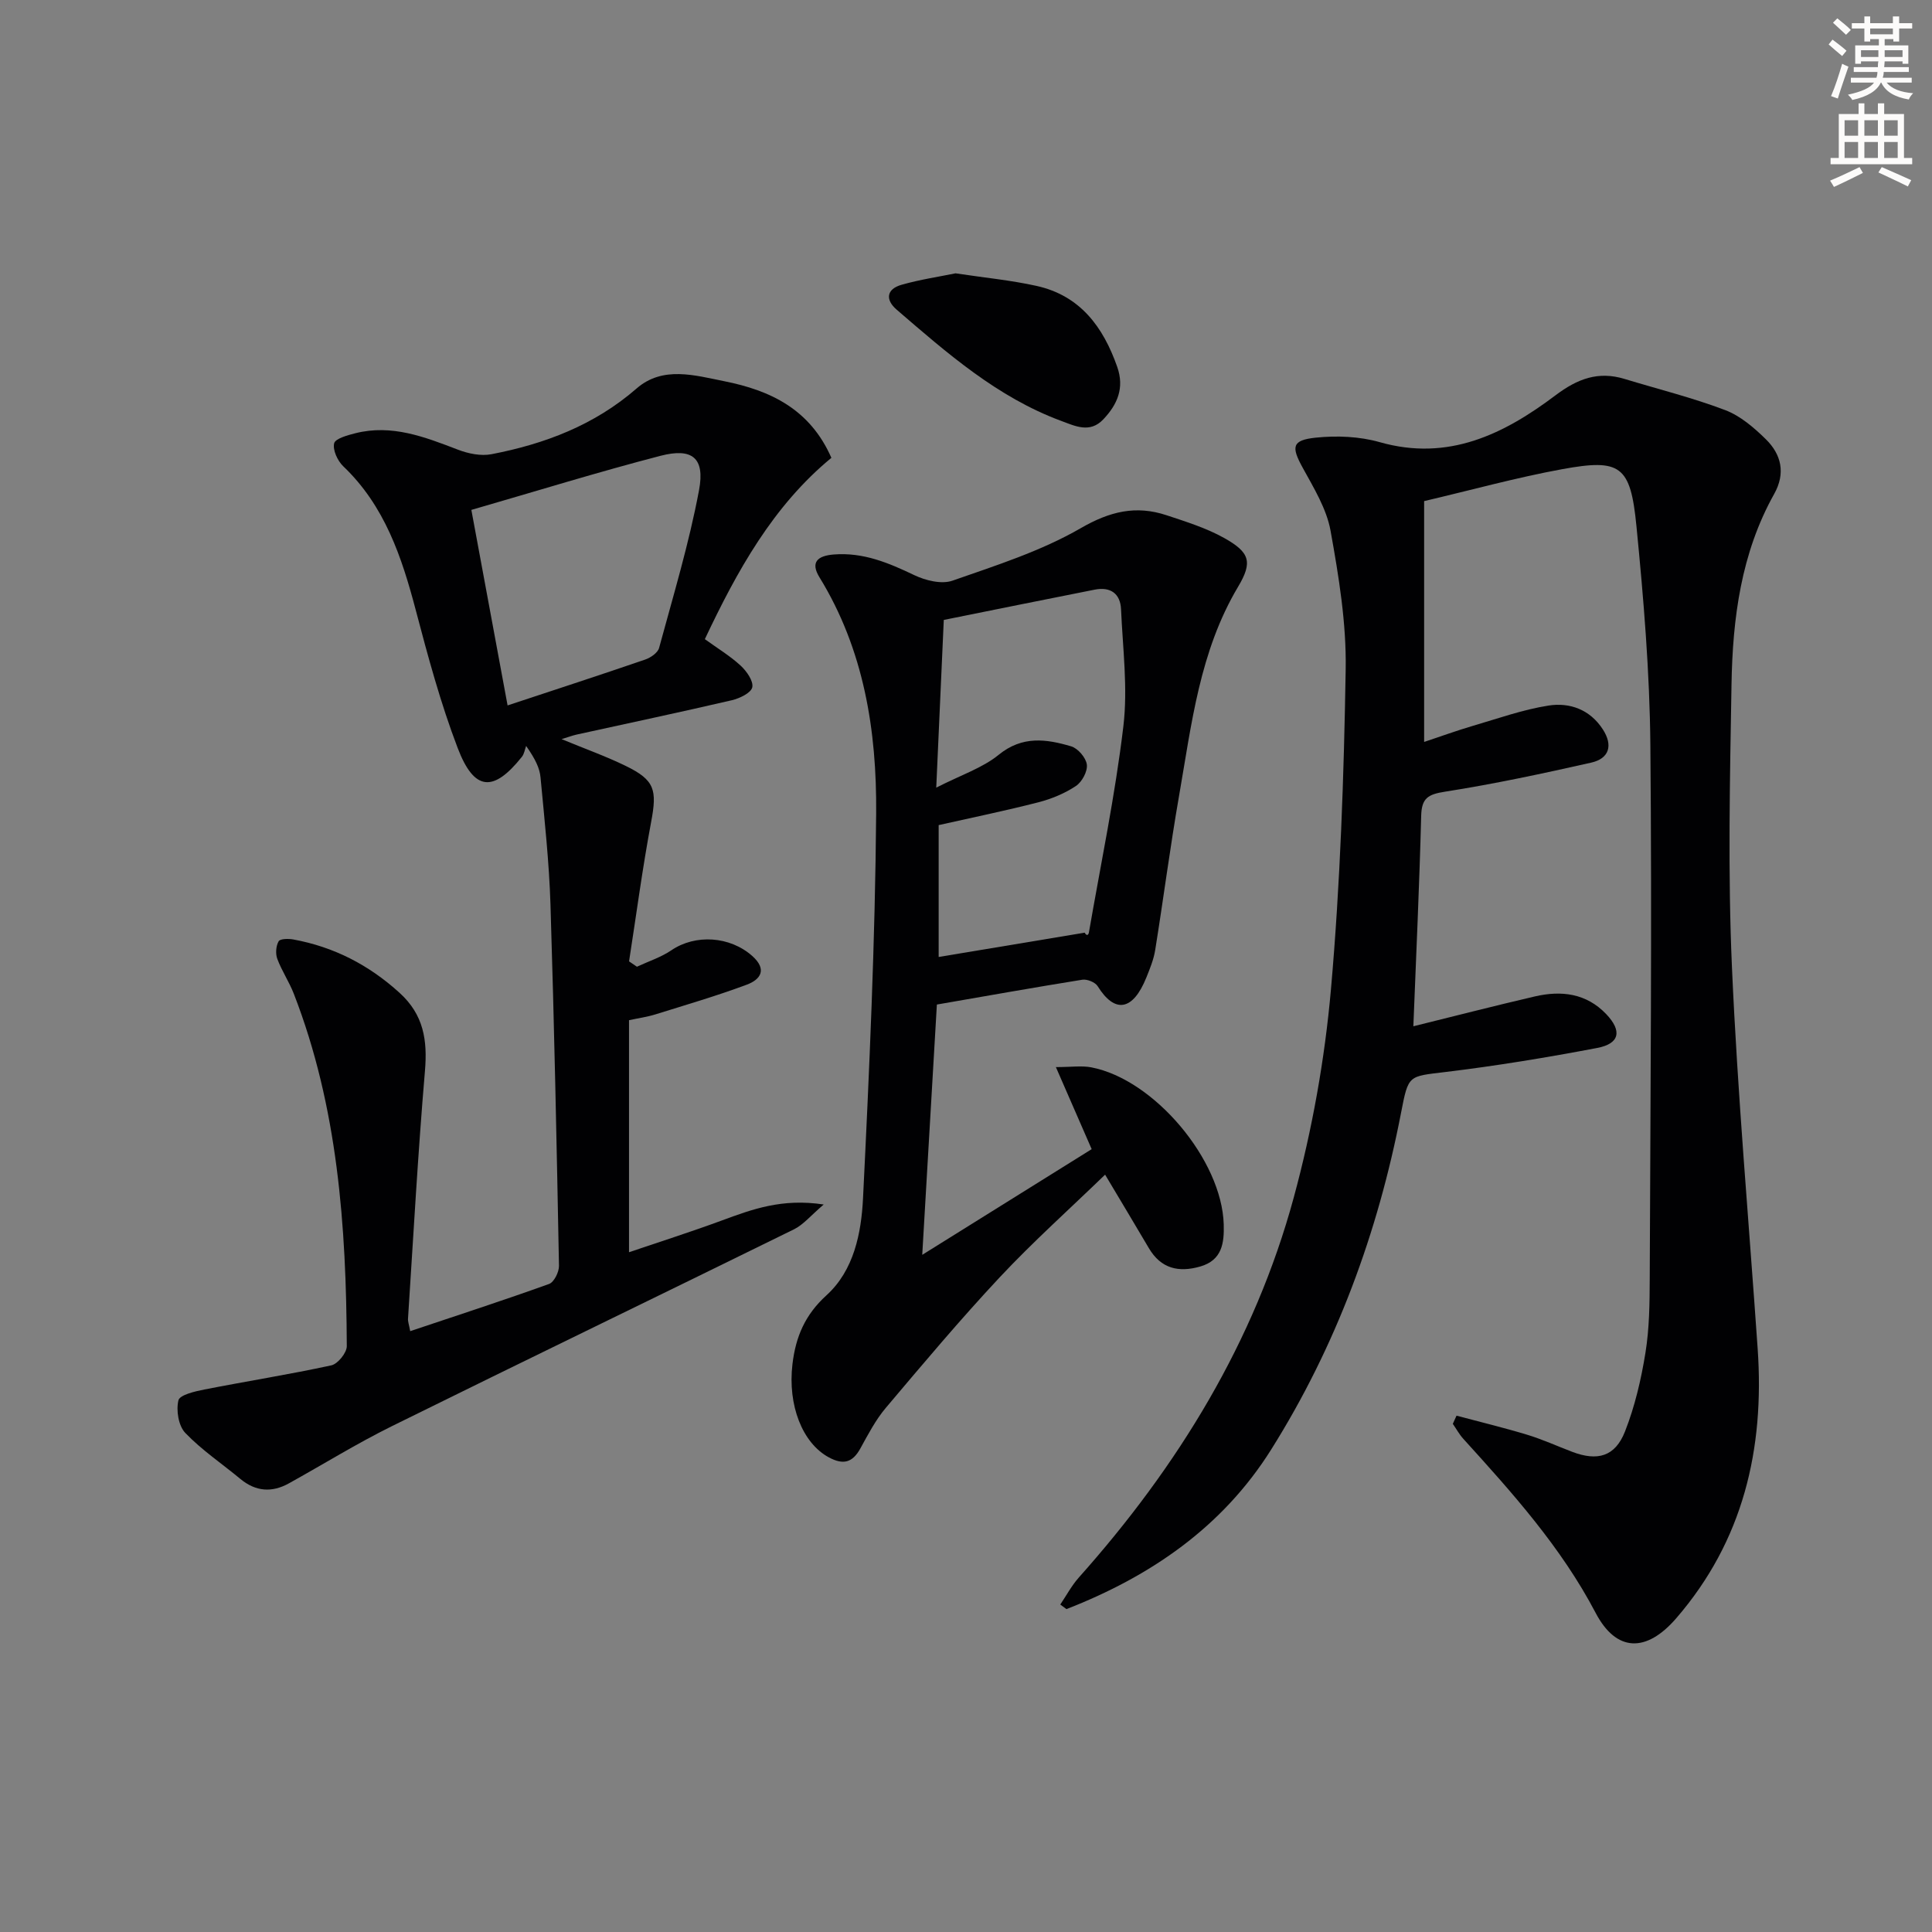
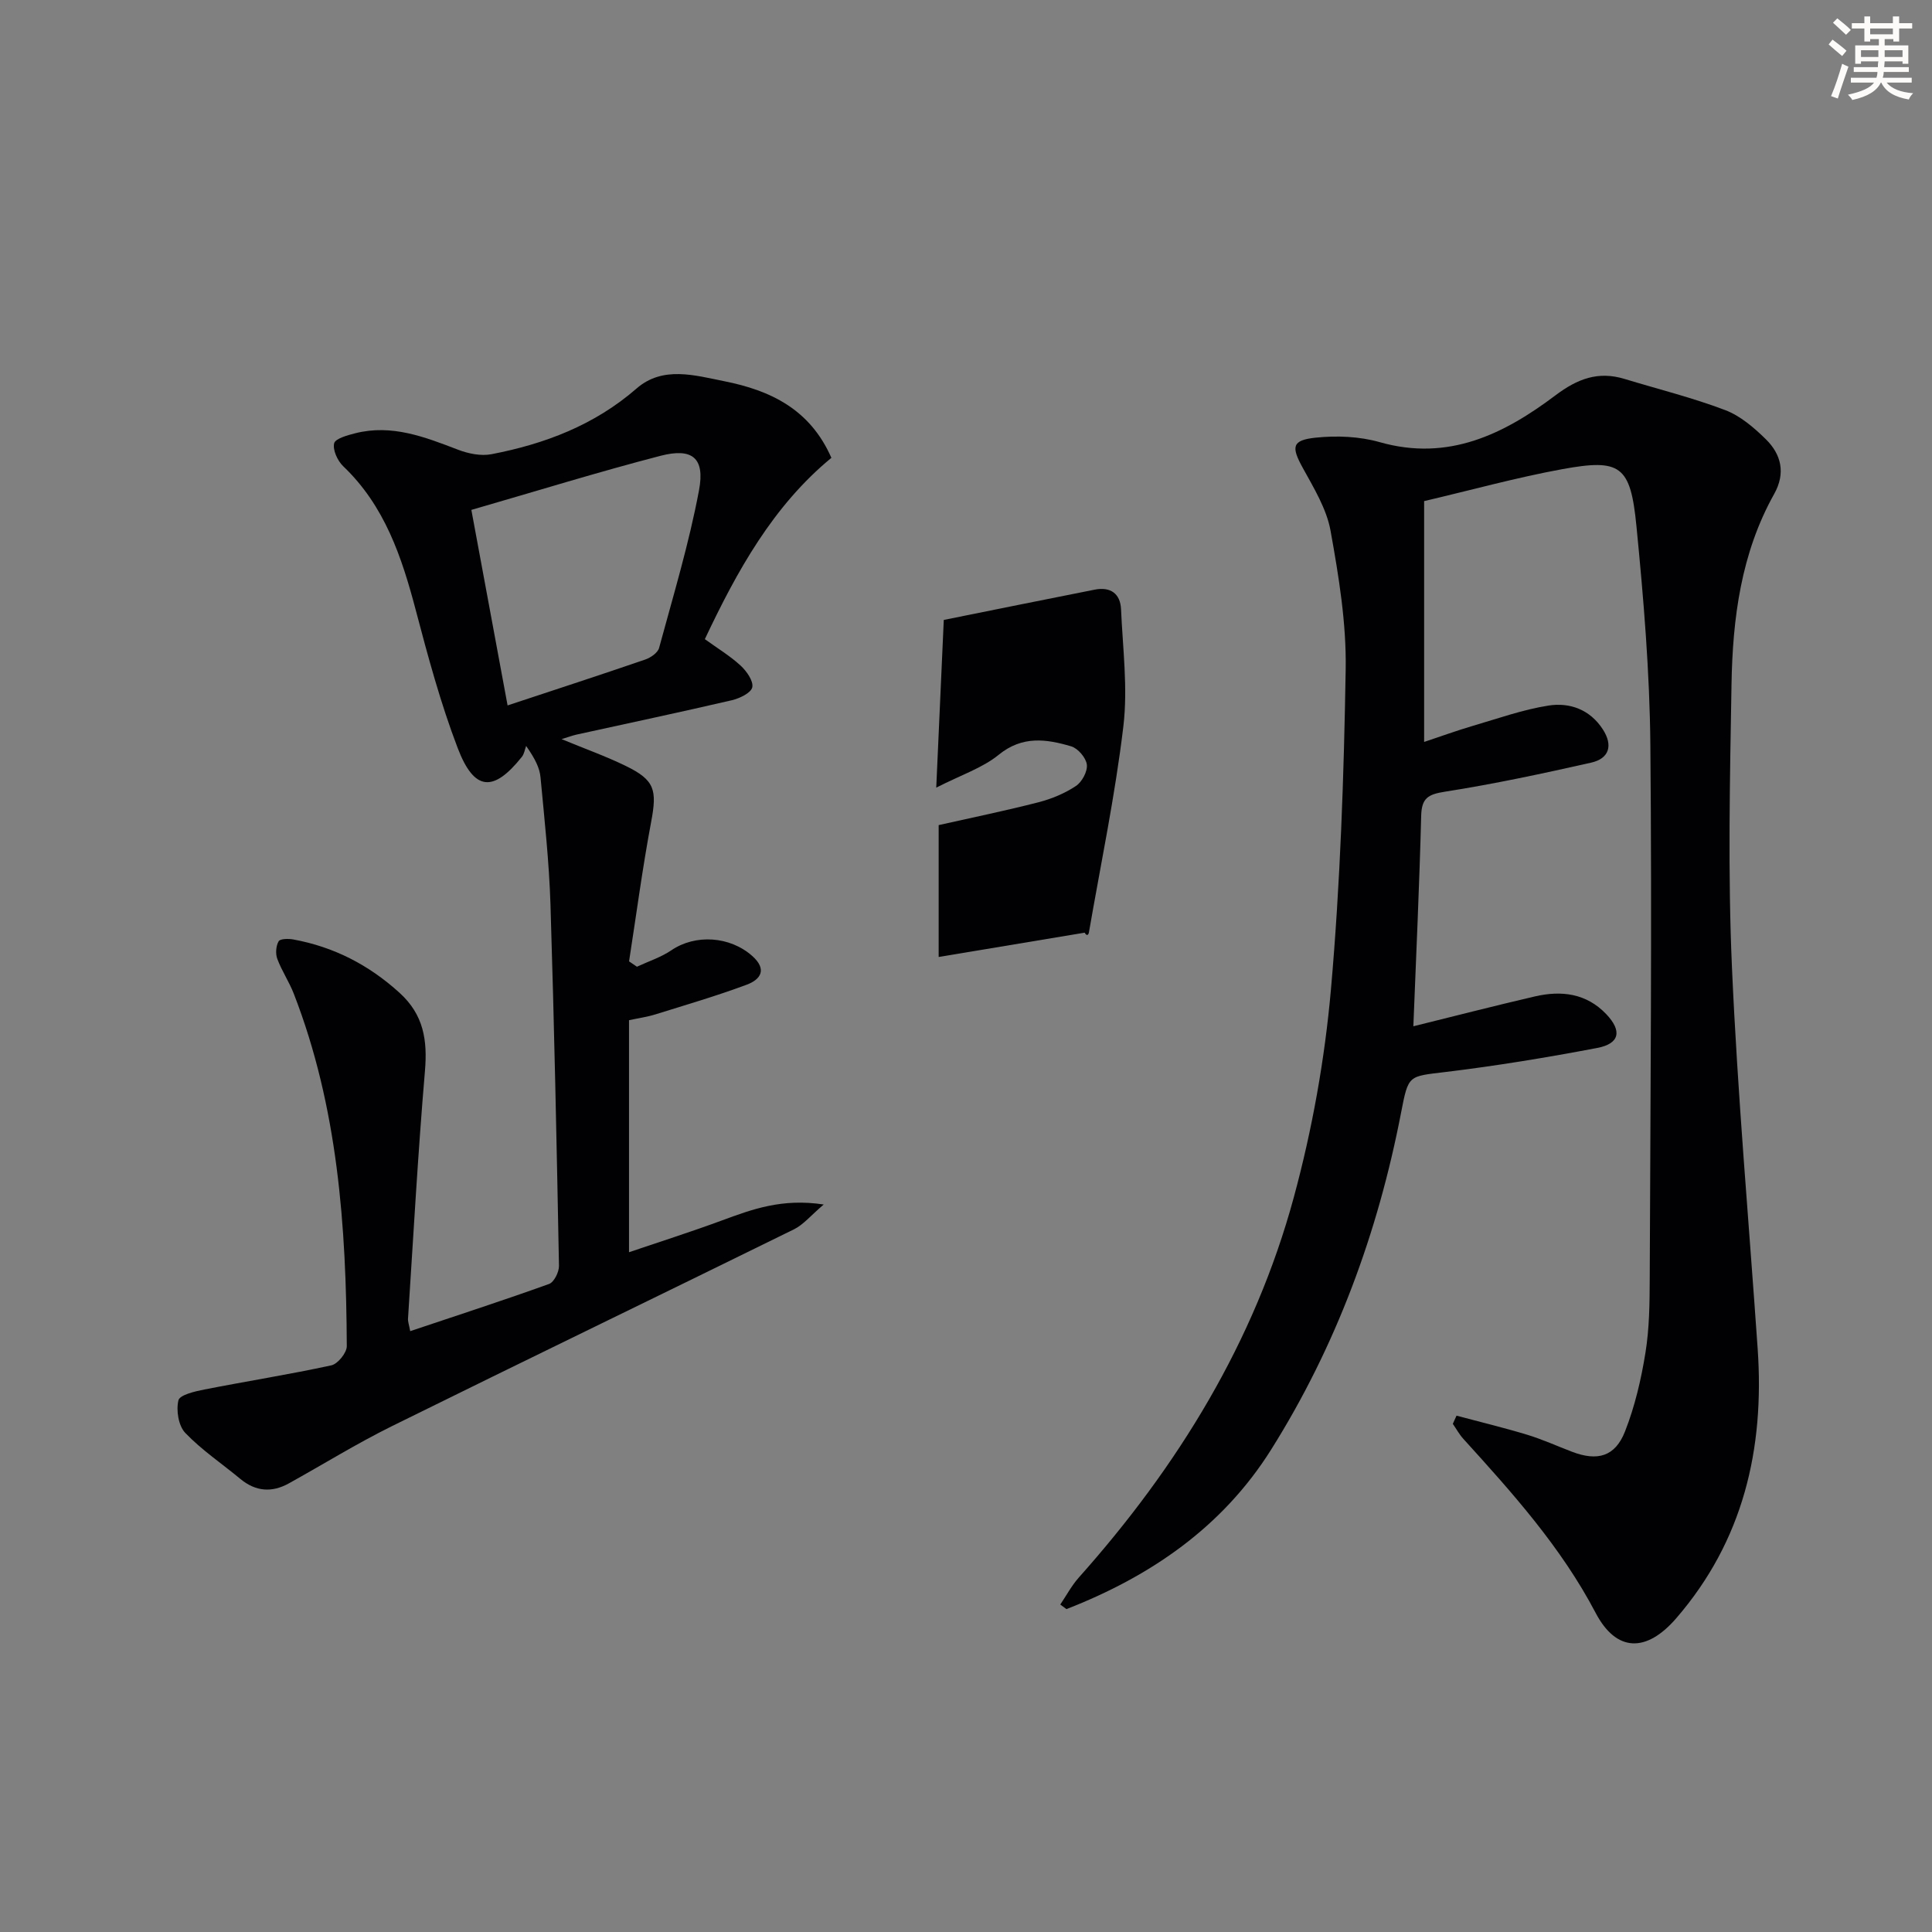
<svg xmlns="http://www.w3.org/2000/svg" enable-background="new 0 0 400 400" viewBox="0 0 400 400">
  <rect x="0" y="0" width="400" height="400" fill="#808080" stroke="none" />
  <path d="m378.6 9.2.8-1c.9.7 1.9 1.4 2.9 2.3l-.9 1.1c-1.1-.9-2-1.7-2.8-2.4zm.5 10.7c.9-2.1 1.6-4.3 2.3-6.7.4.2.8.4 1.3.6-.7 2.1-1.5 4.3-2.2 6.6zm.4-15.2.9-.9c1 .8 2 1.6 2.8 2.4l-1 1c-1-.9-1.9-1.8-2.7-2.5zm12.5-1.3h1.2v1.4h2.7v1.1h-2.7v2.7h-1.2v-.5h-1.8v1.3h4.9v3.8h-1.2v-.5h-3.7c0 .4-.1.9-.1 1.2h5.1v1h-5.2c0 .5-.1.9-.2 1.2h6v1h-5.2c1.1 1.3 2.9 2 5.5 2.2-.4.4-.7.8-.9 1.3-2.9-.5-4.8-1.6-5.7-3.5h-.1c-.8 1.7-2.7 2.9-5.9 3.6-.2-.4-.6-.8-.9-1.1 2.8-.6 4.6-1.4 5.4-2.5h-4.8v-1h5.3c.1-.3.2-.7.2-1.2h-4.9v-1h5c0-.4 0-.8.1-1.2h-3.6v.5h-1.2v-3.8h4.9v-1.3h-1.8v.5h-1.2v-2.7h-2.6v-1.1h2.6v-1.4h1.2v1.4h4.7v-1.4zm-6.7 8.4h3.6c0-.4 0-.9 0-1.4h-3.6zm1.9-4.7h4.7v-1.2h-4.7zm6.7 3.3h-3.7v1.4h3.7z" fill="#fcfbfa" />
-   <path d="m384.7 21.4h1.3v2.2h2.8v-2.2h1.3v2.2h4.1v9.1h1.7v1.3h-16.9v-1.3h1.7v-9.1h4.1v-2.2zm.3 13.2.7 1.2c-1.8.9-3.8 1.9-6 2.9-.2-.4-.5-.8-.8-1.3 2.4-1 4.4-2 6.1-2.8zm-3.1-6.5h2.8v-3.2h-2.8zm0 4.6h2.8v-3.3h-2.8zm4.1-4.6h2.8v-3.2h-2.8zm0 4.6h2.8v-3.3h-2.8zm3.6 1.9c2.1.9 4.1 1.8 6.1 2.7l-.7 1.3c-2.2-1.1-4.2-2-6.1-2.9zm3.3-9.7h-2.8v3.2h2.8zm-2.8 7.8h2.8v-3.3h-2.8z" fill="#fcfbfa" />
  <g fill="#010103">
    <path d="m301.56 293.1c4.87 1.3 9.78 2.48 14.6 3.94 3.17.96 6.21 2.35 9.31 3.53 5.26 2.01 8.92 1.02 10.97-4.2 2.04-5.19 3.34-10.76 4.23-16.28.82-5.06.87-10.27.89-15.42.14-36.82.47-73.65.13-110.47-.14-15.09-1.4-30.21-2.88-45.25-1.23-12.6-3.29-14.02-15.39-11.81-9.44 1.73-18.73 4.3-28.57 6.61v49.86c3.56-1.18 6.75-2.35 9.99-3.3 5.23-1.53 10.42-3.39 15.76-4.23 4.4-.69 8.59.82 11.25 4.93 2.14 3.31 1.34 6.04-2.43 6.89-10.03 2.26-20.1 4.42-30.25 6.01-3.5.55-4.83 1.31-4.93 4.98-.37 14.43-1.04 28.85-1.62 43.59 8.23-2.03 16.67-4.21 25.16-6.18 5.47-1.27 10.65-.66 14.77 3.66 3.32 3.49 2.8 6.12-1.88 7.01-10.42 1.98-20.9 3.71-31.43 4.98-7.67.93-7.64.54-9.16 8.41-4.8 24.86-13.42 48.31-26.92 69.79-10.11 16.08-25 26.23-42.36 33-.43-.32-.85-.63-1.28-.95 1.26-1.86 2.34-3.9 3.82-5.57 20.54-23.03 36.42-48.85 44.53-78.74 3.81-14.03 6.41-28.59 7.69-43.07 1.94-22.01 2.68-44.15 3.05-66.25.16-9.55-1.43-19.22-3.13-28.67-.82-4.56-3.48-8.88-5.77-13.06-2.38-4.33-2.27-5.71 2.71-6.23 4.35-.45 9.04-.26 13.22.93 14.22 4.05 25.73-1.65 36.43-9.71 4.54-3.42 8.83-5.03 14.26-3.38 6.97 2.12 14.07 3.88 20.86 6.46 3.13 1.19 5.97 3.63 8.42 6.04 3.2 3.15 4.11 7.02 1.72 11.31-6.87 12.26-8.61 25.78-8.84 39.47-.33 19.49-.77 39.02.09 58.48 1.16 26.39 3.51 52.73 5.33 79.09 1.43 20.71-2.99 39.7-16.87 55.75-6.19 7.16-12.4 7.03-16.68-1.12-7.15-13.62-17.22-24.83-27.4-36.04-.84-.93-1.45-2.06-2.17-3.1.26-.54.52-1.12.77-1.69z" />
    <path d="m84.93 275.6c9.97-3.34 19.41-6.41 28.75-9.77 1.03-.37 2.07-2.47 2.05-3.75-.47-24.95-.98-49.9-1.76-74.84-.28-8.78-1.24-17.54-2.06-26.29-.18-1.92-1.06-3.77-2.98-6.51-.28.75-.39 1.64-.87 2.24-5.9 7.41-9.88 7.16-13.3-1.81-3.54-9.26-6.14-18.91-8.67-28.51-2.91-11.05-6.44-21.64-15.03-29.83-1.17-1.12-2.2-3.35-1.88-4.74.23-.99 2.77-1.68 4.38-2.09 7.55-1.91 14.37.76 21.25 3.4 2.14.82 4.75 1.36 6.94.94 11.06-2.13 21.32-6.02 30.05-13.61 5.41-4.71 12.02-2.73 18.17-1.5 9.47 1.89 17.72 5.74 22.16 15.86-12.1 9.97-19.52 23.4-26.2 37.54 2.66 1.92 5.24 3.48 7.41 5.48 1.24 1.14 2.69 3.21 2.41 4.49-.26 1.17-2.63 2.3-4.25 2.68-10.67 2.48-21.39 4.75-32.09 7.1-.9.2-1.77.53-3.14.95 4.82 1.99 9.16 3.54 13.27 5.54 6.06 2.95 6.52 4.97 5.27 11.62-1.8 9.56-3.07 19.23-4.57 28.85.54.37 1.09.74 1.63 1.11 2.4-1.12 4.99-1.95 7.15-3.42 4.97-3.36 12.09-2.91 16.71 1.18 3.14 2.78 1.78 4.88-1.13 5.96-6.2 2.31-12.56 4.17-18.88 6.14-1.73.54-3.54.79-5.49 1.21v48.04c6.54-2.22 12.95-4.26 19.24-6.58 6.24-2.3 12.42-4.62 21.07-3.3-2.71 2.31-4.2 4.17-6.14 5.13-27.73 13.64-55.57 27.08-83.28 40.77-7.28 3.6-14.21 7.9-21.32 11.84-3.52 1.95-6.86 1.7-10.03-.92-3.82-3.17-8.01-5.98-11.42-9.54-1.4-1.47-1.91-4.66-1.41-6.73.27-1.14 3.43-1.87 5.39-2.25 8.75-1.72 17.56-3.11 26.27-5 1.34-.29 3.21-2.61 3.2-3.98-.12-24.85-1.85-49.49-10.98-72.98-.96-2.47-2.49-4.72-3.41-7.2-.4-1.07-.28-2.67.28-3.64.31-.54 2.04-.56 3.06-.37 8.38 1.54 15.61 5.26 21.97 11.04 5.01 4.55 5.8 9.82 5.26 16.19-1.45 17.04-2.39 34.12-3.5 51.19-.07.63.19 1.27.45 2.67zm12.66-170.03c2.59 13.98 5.02 27.08 7.5 40.48 9.94-3.29 19.25-6.32 28.5-9.5 1.13-.39 2.6-1.4 2.87-2.41 2.94-10.84 6.21-21.65 8.27-32.67 1.25-6.68-1.41-8.8-7.98-7.1-12.95 3.36-25.75 7.33-39.16 11.2z" />
-     <path d="m193.97 207.98c-1.01 17.31-1.99 33.97-3.03 51.82 12.3-7.68 23.64-14.75 35.08-21.88-2.4-5.51-4.68-10.75-7.41-16.99 3.2 0 5.33-.33 7.32.05 13.04 2.5 27.05 19.18 27.43 32.52.11 3.83-.32 7.4-4.84 8.71-4.49 1.3-8.16.46-10.67-3.81-2.85-4.85-5.76-9.67-9.05-15.2-7.39 7.15-14.91 13.88-21.79 21.22-8.18 8.74-15.89 17.92-23.62 27.07-2.11 2.5-3.67 5.51-5.27 8.41-1.62 2.94-3.54 3.43-6.5 1.84-5.5-2.95-8.56-10.81-7.55-19.31.67-5.65 2.59-10.21 7.04-14.25 5.69-5.17 7.21-12.87 7.57-20.09 1.31-26.57 2.51-53.16 2.72-79.76.13-17.02-2.51-33.8-11.74-48.81-1.92-3.12-.4-4.46 2.98-4.72 6.09-.48 11.33 1.73 16.66 4.28 2.33 1.11 5.64 1.93 7.9 1.14 9.04-3.16 18.35-6.12 26.56-10.87 6.04-3.49 11.43-4.77 17.75-2.68 4.07 1.35 8.24 2.65 11.95 4.72 5.3 2.97 5.93 4.96 2.88 10.08-7.98 13.38-9.64 28.48-12.23 43.31-1.85 10.6-3.23 21.29-4.94 31.92-.31 1.94-1.08 3.82-1.82 5.66-2.81 6.99-6.57 7.49-10.09 1.82-.51-.82-2.19-1.5-3.18-1.34-9.96 1.6-19.89 3.37-30.11 5.14zm-.13-44.91c5.2-2.65 9.59-4.08 12.93-6.8 4.89-3.99 9.87-3.27 15-1.75 1.4.41 3.07 2.36 3.25 3.78.17 1.41-1 3.59-2.26 4.43-2.3 1.53-5.02 2.66-7.71 3.36-6.85 1.76-13.78 3.18-20.71 4.74v27.3c10.31-1.72 20.27-3.37 30.23-5.03.47.83.8.4.88-.06 2.46-14.21 5.43-28.36 7.13-42.66.95-7.95-.13-16.15-.48-24.23-.14-3.28-2.22-4.71-5.45-4.07-10.37 2.05-20.74 4.15-31.25 6.27-.51 11.17-1 22.09-1.56 34.72z" />
-     <path d="m197.83 56.59c5.96.9 11.43 1.42 16.76 2.6 9.03 2 13.81 8.47 16.72 16.77 1.53 4.36.04 7.78-2.88 10.86-2.78 2.94-5.83 1.39-8.73.32-13.22-4.89-23.61-14.03-34.06-23.03-2.39-2.06-2.11-4.26 1.02-5.15 3.78-1.08 7.71-1.66 11.17-2.37z" />
+     <path d="m193.97 207.98zm-.13-44.91c5.2-2.65 9.59-4.08 12.93-6.8 4.89-3.99 9.87-3.27 15-1.75 1.4.41 3.07 2.36 3.25 3.78.17 1.41-1 3.59-2.26 4.43-2.3 1.53-5.02 2.66-7.71 3.36-6.85 1.76-13.78 3.18-20.71 4.74v27.3c10.31-1.72 20.27-3.37 30.23-5.03.47.83.8.4.88-.06 2.46-14.21 5.43-28.36 7.13-42.66.95-7.95-.13-16.15-.48-24.23-.14-3.28-2.22-4.71-5.45-4.07-10.37 2.05-20.74 4.15-31.25 6.27-.51 11.17-1 22.09-1.56 34.72z" />
  </g>
</svg>